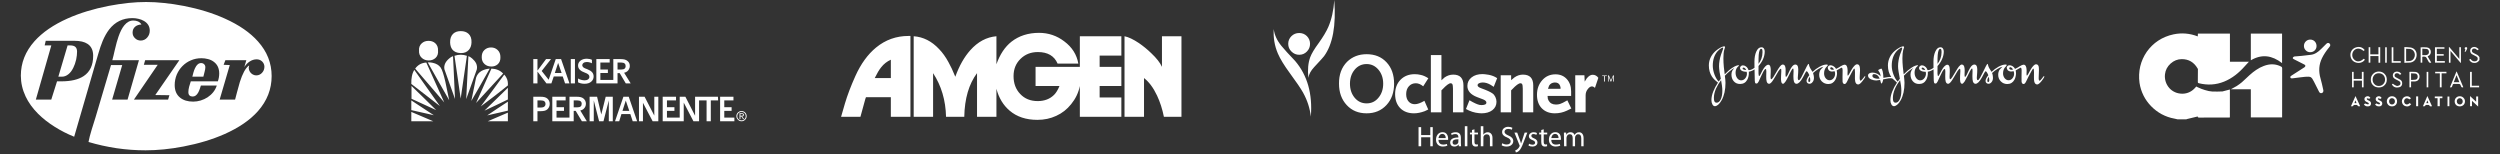
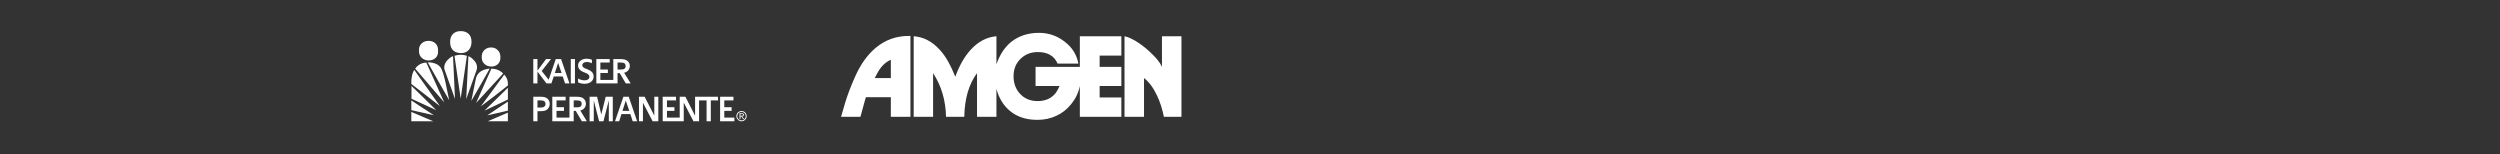
<svg xmlns="http://www.w3.org/2000/svg" xmlns:xlink="http://www.w3.org/1999/xlink" version="1.1" preserveAspectRatio="none" x="0px" y="0px" width="3000px" height="185px" viewBox="0 0 3000 185">
  <rect x="0" y="0" width="3000" height="185" fill="#333333" stroke="none" />
  <defs>
    <g id="Layer0_0_MEMBER_0_MEMBER_0_MEMBER_0_MEMBER_0_FILL">
      <path fill="#FFFFFF" stroke="none" d=" M 71.5 431.65 L 69.6 431.65 Q 50.6 431.65 36.05 443.6 23.25 454.1 14.7 473.05 7.75 488.5 3.95 501.35 L 0 515 19.95 515 25 496.6 25.65 494.8 51.3 494.8 51.3 515 71.5 515 71.5 431.65 M 51.3 456.15 L 51.3 475.05 34.7 475.05 Q 38.25 467.75 41.3 464 45.3 458.85 51.3 456.15 M 266.55 463.5 L 266.55 451.9 288.95 451.9 288.95 431.95 246.15 431.95 246.15 463.5 200.5 463.5 200.5 483.25 225.15 483.25 Q 222.65 489.3 219.65 492.3 213.15 498.8 202.7 498.8 191.5 498.8 184.65 491.45 177.8 484.3 177.8 473.05 177.8 462.3 184.95 455.3 192.1 448.25 202.85 448.25 218.1 448.25 223.2 460.15 L 244.6 460.15 Q 242.15 446.2 230.05 437.2 218.55 428.45 204.1 428.45 187.3 428.45 175.6 437.6 165.55 445.55 160.15 460.85 L 160.15 431.95 Q 144.9 433.25 133.2 446.35 123.85 456.8 117.75 473.7 114.05 464.55 110.7 458.65 106.35 450.65 101.05 445.2 89.65 433 74.85 431.95 L 74.85 515 94.85 515 94.85 470 Q 107.6 489.35 108.2 515 L 127 515 Q 127.55 486.85 140.15 470 L 140.15 515 160.15 515 160.15 486.1 Q 163.85 500.25 173.8 508.7 184.9 518.15 202.4 518.15 212.9 518.15 221.75 514.05 230.85 509.95 237.2 501.95 244.05 493.55 246.15 483.25 L 246.15 515 288.95 515 288.95 495.05 266.55 495.05 266.55 483.25 288.95 483.25 288.95 463.5 266.55 463.5 M 307.05 439 Q 298.45 433.25 292.2 431.95 L 292.2 515 312.3 515 312.3 475.05 Q 320.05 481.05 325.75 493.15 330.4 503.05 332.8 515 L 350.9 515 350.9 431.95 330.8 431.95 330.8 463.5 Q 327.9 457.1 319.85 449.5 313.95 443.75 307.05 439 Z" />
    </g>
    <g id="Layer0_0_MEMBER_1_MEMBER_0_MEMBER_0_MEMBER_0_FILL">
-       <path fill="#FFFFFF" stroke="none" d=" M 642.3 439.6 L 636.8 445.05 Q 634.1 447.75 631.95 449 629.2 450.75 626.1 451.1 623.15 451.55 616.55 452.2 L 609.4 452.8 Q 608.95 452.8 608.4 453.2 607.9 453.5 607.65 454 607.35 454.55 607.8 455.05 608 455.3 608.8 455.7 L 619.35 461.05 Q 620.4 461.55 620.55 462.35 620.55 463.2 619.65 463.9 L 606.25 472.5 Q 605.5 472.95 605.25 473.3 604.8 473.85 605.1 474.5 605.3 475.2 606 475.35 606.4 475.45 607.25 475.35 L 615.05 474.35 Q 618.05 473.9 620.35 473.75 622.3 473.55 623.8 473.65 625.3 473.75 626.05 474.15 626.7 474.5 627.65 475.7 628.25 476.55 629.35 478.7 L 634.65 489.2 Q 635.15 490.15 635.85 490.45 636.55 490.8 637.4 490.55 638.3 490.25 638.75 489.6 639.1 488.95 639.1 487.85 L 637.65 481.3 Q 636.9 478 636.15 475.45 632.9 464.3 637.65 454.55 640.35 449.05 644.9 443.55 L 645.55 442.7 Q 646.2 442 646.2 441 646.1 440.05 645.5 439.5 644.85 438.85 643.95 438.85 643.15 438.85 642.3 439.6 M 695.6 493.85 Q 694.5 494.1 693.8 494.75 693.15 495.35 693.05 496.35 692.9 497.3 693.4 498.2 694.1 499.15 695.05 499.55 L 696.9 500.45 Q 697.15 500.65 697.35 500.95 L 697.5 501.55 Q 697.45 501.8 697.05 502 696.7 502.3 696.4 502.2 695.85 502.1 695.2 501.85 L 694.05 501.4 694.05 501.1 692.4 502.1 Q 693.05 503.35 694.3 503.9 695.3 504.35 696.85 504.25 698 504.2 698.7 503.6 699.4 503.1 699.7 502.1 699.95 500.95 699.6 500.15 699.3 499.3 698.3 498.7 L 696.15 497.6 Q 695.6 497.3 695.3 496.6 L 695.45 496.15 Q 695.6 495.9 695.75 495.9 696.25 495.9 697.15 496.25 697.3 496.35 697.45 496.75 L 699.15 495.6 Q 697.85 493.4 695.6 493.85 M 716 468.5 Q 714.4 468.2 712.95 468.8 711.75 469.35 711.2 470.35 710.6 471.35 710.7 472.75 710.85 473.95 711.55 474.9 712.25 475.65 713.4 476.25 L 715.4 477.25 Q 716.1 477.55 717.3 478.3 718.65 479.2 718.55 480.7 718.4 482.25 717.05 482.75 716.2 483.1 715.7 483.15 715.05 483.3 714.45 483.05 713.6 482.75 712.65 482.2 L 710.9 481.05 711.05 480.75 709.7 481.5 Q 710.75 483.7 712.85 484.45 714.75 485.15 717.05 484.6 718.4 484.3 719.15 483.55 720 482.75 720.25 481.45 720.8 478.45 718.5 476.85 L 713.35 474.05 Q 712.7 473.45 712.55 472.9 712.4 472.25 712.65 471.5 713.1 470.2 714.7 470.1 716.65 469.9 717.95 471.75 L 719.45 470.85 718.65 469.85 Q 717.6 468.75 716 468.5 M 776.55 468.35 L 776.25 468.4 769.55 484.6 Q 770.6 484.8 771.1 484.6 771.7 484.25 771.9 483.45 L 772.35 482.25 Q 772.45 481.55 772.85 481.3 773.35 481.05 773.95 481.05 774.55 481.15 775.8 481.15 L 777.65 481.1 Q 779.45 481.1 779.9 481.4 780.4 481.7 780.9 483.35 781.25 484.3 781.8 484.6 782.45 484.9 783.35 484.5 L 776.55 468.35 M 773.5 479.35 L 776.4 472.05 779.3 479.35 773.5 479.35 M 735.25 451.45 Q 735.35 448.4 733.7 446.25 732.05 444.1 729.05 443.55 728 443.35 725.9 443.25 L 722.6 443.1 722.6 459.35 728.55 459.1 Q 731.5 458.7 733.35 456.65 735.1 454.6 735.25 451.45 M 732.55 454.45 Q 731.4 456.65 729.05 457.3 727.65 457.7 724.4 457.6 L 724.4 444.85 Q 727.55 444.85 728.6 445.05 730.9 445.6 732.15 447.3 733.35 449 733.4 450.8 733.55 452.55 732.55 454.45 M 786.75 443.25 Q 786.35 443.15 785.95 443.2 L 785.2 443.5 Q 784.65 443.9 784.75 444.45 784.85 444.95 785.3 445.4 L 785.5 445.65 784.8 447.85 785.1 448.15 785.65 447.8 786 447.4 787.15 445.15 Q 787.45 444.5 787.4 444.1 787.3 443.55 786.75 443.25 M 509.6 432 L 509.55 432.1 Q 497.25 427.35 484.6 430 475.85 431.85 468.75 436.55 461.95 441.05 457 448 452.25 454.95 450.3 462.95 448.35 471.35 449.55 480.05 450.6 486.95 453.7 493.15 456.65 499.05 461.55 504.1 466.3 509 472.35 512.3 478.75 515.7 485.45 516.85 L 488.7 517.6 498 517.6 Q 498 517.4 498.15 517.4 L 509.55 514.65 Q 509.55 515.3 509.9 515.55 510.15 515.8 510.85 515.8 L 541.65 515.75 542.7 515.65 542.7 486.85 535.1 488.85 529.85 489 Q 526.7 489.1 524.6 488.95 521.15 488.75 516.9 487.4 513.6 486.45 509.55 484.55 L 508.05 483.75 507.1 484.85 Q 501.75 491 493.95 491.2 489.75 491.2 486.3 489.7 482.75 488.15 480.25 485.35 477.65 482.35 476.55 478.85 475.35 475.15 475.8 471.1 476.55 464.65 481.6 460.1 486.7 455.55 493.15 455.55 503.8 455.55 509.35 465.05 L 509.75 465.75 509.65 479.15 Q 509.65 479.7 509.95 480.05 510.15 480.25 510.75 480.4 524.35 483.75 536.8 478.7 542.85 476.25 548.45 471.95 553.35 468.2 558.2 462.7 L 562.3 458.25 542.75 458.25 542.75 429.2 509.75 429.2 509.6 432 M 580.9 452.7 Q 588.75 453.6 596.5 459.65 L 596.5 429.2 564.3 429.2 564.3 456.75 Q 572.7 451.8 580.9 452.7 M 596.6 464.95 Q 596.6 464.2 596.4 463.95 596.05 463.5 595.6 463.25 587.25 458.9 577.6 462.6 573.85 463.95 569.75 466.7 566.65 468.75 562.8 472.2 L 558.95 475.8 Q 556.65 478 555.1 479.35 552.6 481.45 549.7 483.3 547.25 484.8 543.75 486.6 L 564.3 486.6 564.3 515.65 596.55 515.65 596.6 464.95 M 625.55 435.4 Q 622.85 435.4 620.95 437.3 619.05 439.2 619.05 441.95 619.05 444.65 620.95 446.5 622.8 448.4 625.45 448.4 628.3 448.4 630.15 446.6 632.05 444.7 632.05 442.05 632.05 439.3 630.2 437.3 628.3 435.4 625.55 435.4 M 749.45 504.25 L 751.1 504.1 746.3 493.55 741.7 504.15 743.25 504.15 Q 744.1 504.1 744.3 503.15 744.3 503 744.5 502.95 744.65 502.8 744.9 502.8 L 747.7 502.8 748.05 502.9 Q 748.3 503.05 748.3 503.15 748.6 504.2 749.45 504.25 M 747.35 500.9 L 745.2 500.9 746.3 498 747.35 500.9 M 779.7 504.25 Q 781.95 504.25 783.55 502.8 785.05 501.3 785.05 499.05 785.05 496.9 783.5 495.35 781.95 493.8 779.7 493.8 777.45 493.8 775.95 495.3 774.45 496.8 774.45 499.05 774.45 501.3 775.9 502.8 777.45 504.25 779.7 504.25 M 781.85 501.4 Q 781.05 502.3 779.65 502.3 778.3 502.2 777.45 501.3 776.65 500.45 776.65 498.95 776.65 497.65 777.6 496.7 778.5 495.8 779.8 495.8 781.1 495.9 781.9 496.8 782.75 497.65 782.75 499.15 782.75 500.5 781.85 501.4 M 669.15 504.15 Q 669.9 504.05 670.15 503.15 670.15 503.05 670.45 502.9 L 670.9 502.8 673.45 502.8 673.85 502.85 Q 674.1 502.9 674.1 503 674.4 504.1 675.25 504.15 675.8 504.3 677.05 504.15 L 672.2 493.6 667.5 504.15 669.15 504.15 M 672.15 498.05 L 673.25 500.9 671.1 500.9 672.15 498.05 M 713.6 502.8 Q 715.05 501.4 715.05 499.05 715.05 496.75 713.6 495.3 712.1 493.8 709.85 493.8 707.55 493.8 706.05 495.3 704.5 496.95 704.5 499.05 704.5 501.25 706.05 502.8 707.5 504.25 709.85 504.25 712.15 504.25 713.6 502.8 M 711.95 501.4 Q 711.2 502.3 709.75 502.3 708.4 502.25 707.6 501.35 706.85 500.45 706.85 498.95 706.85 497.65 707.7 496.65 708.55 495.8 709.9 495.8 711.25 495.9 712.05 496.75 712.85 497.7 712.85 499.15 712.85 500.6 711.95 501.4 M 726.7 494 Q 725.3 493.55 723.4 494.15 721.75 494.75 720.9 496.15 719.95 497.55 720 499.2 720.1 500.95 721.15 502.35 722.2 503.7 723.95 504.1 725.55 504.6 727.15 504 728.6 503.4 729.6 501.95 L 727.95 500.85 Q 726.85 502 725.55 502.25 724.3 502.4 723.35 501.6 722.4 500.8 722.3 499.35 722.15 498 723 496.9 723.9 495.85 725.05 495.85 726.2 495.85 727.95 497.05 L 729.4 495.95 Q 728.3 494.45 726.7 494 M 704.5 476.65 Q 704.5 473.1 702.15 470.75 699.85 468.35 696.3 468.35 692.75 468.35 690.4 470.7 688 473.05 688 476.6 688 480.25 690.3 482.45 692.6 484.75 696.25 484.75 699.95 484.75 702.15 482.45 704.5 480.2 704.5 476.65 M 702.65 476.6 Q 702.75 479.3 700.85 481.25 699 483.2 696.3 483.2 693.6 483.3 691.75 481.35 689.85 479.4 689.85 476.65 689.85 473.95 691.6 471.95 693.45 470.1 696.15 470.1 699 470.1 700.8 471.9 702.65 473.75 702.65 476.6 M 684 493.85 Q 682.85 494.15 682.3 494.7 681.6 495.25 681.45 496.2 681.3 497.2 681.75 498.1 682.3 499 683.35 499.5 683.75 499.75 684.4 500 685.25 500.4 685.4 500.55 685.65 500.75 685.8 501 L 685.95 501.55 Q 685.85 501.8 685.55 502 685.2 502.3 685 502.2 684.4 502.1 683.75 501.85 L 682.45 501.45 682.5 501.1 680.85 502.1 Q 681.55 503.35 682.65 503.85 683.7 504.35 685 504.25 687.6 504.2 688.1 502.15 688.7 499.75 686.4 498.5 L 685.3 498 Q 684.65 497.7 684.25 497.4 684.1 497.35 683.95 496.85 683.95 496.55 683.8 496.15 L 684.5 496 685.2 495.95 Q 685.35 495.95 685.6 496.2 L 686.05 496.6 687.6 495.6 Q 686.3 493.4 684 493.85 M 670.3 468.7 L 668.65 468.7 668.65 484.6 670.35 484.6 670.35 477.75 678.85 477.75 678.85 484.65 680.55 484.65 680.55 468.7 678.75 468.7 678.75 475.95 670.3 475.95 670.3 468.7 M 677.75 443.3 Q 675.2 442.6 672.7 443.45 670.15 444.2 668.55 446.25 667 448.4 666.95 450.95 666.95 453.8 668.4 456 669.85 458.1 672.4 458.95 675.05 459.9 677.65 459.15 680.25 458.4 681.95 456.1 L 680.6 455.15 Q 678.1 457.65 675.5 457.8 672.95 458.1 670.85 456 668.95 454.15 668.85 451.4 668.85 448.55 670.65 446.6 672.5 444.65 675.2 444.7 677.95 444.85 680.4 447.1 L 681.7 446.2 Q 680.15 444.1 677.75 443.3 M 697.7 443.25 L 695.85 443.25 695.85 450.6 687.45 450.6 687.45 443.25 685.75 443.25 685.75 459.2 687.5 459.2 687.5 452.4 695.9 452.4 695.9 459.25 697.7 459.25 697.7 443.25 M 704.45 443.3 L 702.8 443.3 702.8 459.25 704.45 459.25 704.45 443.3 M 711.25 443.3 L 709.5 443.3 709.5 459.25 718.85 459.25 718.85 457.6 711.25 457.6 711.25 443.3 M 798.65 494.05 L 796.6 494.05 796.6 499.5 790.3 493.6 790.3 504.1 792.3 504.1 792.3 498.55 798.65 504.45 798.65 494.05 M 792.1 468.7 L 790.3 468.7 790.3 484.65 799.65 484.65 799.65 482.95 792.1 482.95 792.1 468.7 M 769 494.1 L 767.05 494.1 767.05 504.1 769 504.1 769 494.1 M 761.8 494.05 L 753.95 494.05 753.95 495.85 756.8 495.85 756.8 504.05 759.1 504.05 759.1 495.85 761.8 495.85 761.8 494.05 M 736.8 494 L 734.7 494 734.7 504.1 736.8 504.1 736.8 494 M 747.25 468.7 L 745.55 468.7 745.55 484.65 747.25 484.65 747.25 468.7 M 733.8 468.7 Q 732.55 468.55 730.8 468.6 L 727.8 468.65 727.8 484.65 729.5 484.65 729.5 478.6 733.05 478.6 Q 735.45 478.45 736.7 477.25 738.15 475.9 738.2 473.9 738.35 471.75 737.15 470.35 735.95 468.9 733.8 468.7 M 736.35 473.65 Q 736.35 474.85 735.7 475.75 735.05 476.6 733.9 476.75 L 729.6 477.05 729.5 476.4 729.5 470.15 733.95 470.4 Q 735.1 470.6 735.75 471.5 736.35 472.4 736.35 473.65 M 754.35 468.6 L 754.35 470.2 759.15 470.2 759.15 484.65 761 484.65 761 470.2 766 470.2 765.9 468.6 754.35 468.6 M 756.05 444.85 L 763.9 444.85 763.9 443.3 754.15 443.3 754.15 458.7 754.25 459.2 764.3 459.2 764.3 457.55 756.05 457.55 756.05 451.95 763.15 451.95 763.1 450.4 756.05 450.4 756.05 444.85 M 742.6 443.3 L 739.35 443.4 739.35 459.2 741.05 459.2 741.05 453.15 Q 742.95 452.65 744.15 453.15 745.4 453.65 746.1 455.5 746.35 456.15 746.75 456.7 747.35 457.65 747.45 457.95 747.8 458.9 748.6 459.2 749.2 459.45 750.35 459.15 L 746.6 452.8 747 452.5 Q 748.65 451.7 749.35 450.4 750.05 449.2 749.8 447.3 749.6 445.75 748.6 444.7 747.6 443.7 745.8 443.45 744.45 443.3 742.6 443.3 M 741.1 444.75 L 745.6 445.05 Q 746.7 445.2 747.3 446.05 747.9 446.9 747.9 448.1 748 450.6 745.7 451.2 L 744.7 451.4 741.1 451.4 741.1 444.75 M 794.45 444.65 Q 795.6 444.65 796.35 445.1 797.15 445.65 797.7 446.4 L 799.35 445.3 798 444.25 Q 797.2 443.6 796.75 443.45 794.6 442.5 792.45 443.5 790.15 444.7 790.45 447.5 790.6 448.6 791.3 449.55 791.9 450.3 793.05 450.85 L 795.05 451.9 Q 796.25 452.45 797 452.95 797.85 453.4 798 454.1 798.3 454.75 798.15 455.7 797.85 457.2 796.15 457.65 792.9 458.55 790.8 455.3 L 789.35 456.15 Q 791.25 459.45 794.65 459.5 797.95 459.65 800 456.55 L 800 453.5 Q 799.15 452.15 797.8 451.2 796.65 450.45 794.95 449.75 793.65 449.15 793.15 448.75 792.55 448.4 792.3 447.6 792.05 446.9 792.35 446.15 792.75 444.8 794.45 444.65 M 780.9 443.25 L 779.25 443.25 779.25 455.3 768.8 443 768.5 443.1 768.5 459.25 770.15 459.25 770.15 447.1 780.65 459.5 780.9 459.3 780.9 443.25 Z" />
-     </g>
+       </g>
    <g id="Layer0_0_MEMBER_2_MEMBER_0_MEMBER_0_MEMBER_0_FILL">
-       <path fill="#FFFFFF" stroke="none" d=" M 458.65 240.8 Q 455.65 243.45 453.8 246.9 451.65 251 451.65 255.7 451.65 262.45 454.95 267.4 456.3 269.35 458.05 270.95 459.15 272.05 461.05 273.45 457.95 278.1 456.2 282.55 454.3 287.4 454.3 291.45 454.3 294.05 455.25 295.75 456.2 297.75 457.9 297.75 459.35 297.75 461.2 296.3 463.25 294.5 464.75 291.75 468.8 284.55 468.8 273.65 468.8 271.9 468.6 270.25 468.45 268.3 468.15 266.35 470.55 263.8 473.05 261.75 475.9 259.5 477.8 258.35 476.5 259.95 475.85 261.15 474.95 262.95 474.95 264.95 474.95 269.3 477.25 271.95 479.7 274.85 483.85 274.85 488.85 274.85 491.25 270.5 492.9 267.45 492.9 263.4 L 492.85 262.2 Q 495.75 261.75 498.75 259.8 L 498.95 268.7 Q 498.9 272.25 499.3 273.45 499.5 274 499.9 274.25 500.3 274.4 500.9 274.4 501.95 274.4 503.05 272.25 L 505.1 267.65 Q 506.7 264.2 507.9 261.95 509.35 259.4 510.15 259.4 510.9 259.4 510.9 261.8 L 510.8 267 Q 510.75 270.45 511.25 272.25 511.95 274.65 513.8 274.65 515.1 274.65 516.95 272.25 518.45 270.2 520.35 266.9 L 523.45 261.6 Q 525.05 259.2 525.8 259.2 526.5 259.2 526.35 261.6 526.35 263.65 526.1 266.9 525.9 270.45 526.25 272.25 526.7 274.65 528.15 274.65 529.1 274.65 530.8 272.2 532.1 270.15 533.75 266.75 L 536.45 261.35 Q 537.8 258.9 538.4 258.9 539 258.9 539 261.35 L 538.8 266.75 Q 538.8 270.5 539.35 272.2 540.1 274.65 542 274.65 544.95 274.65 548.55 268.2 L 550.9 263.75 Q 551.95 261.7 552.4 261.7 552.95 261.7 553.7 262.85 554.55 264.1 555.2 265.8 L 555.2 265.85 Q 553.7 267.7 553.15 269 552.35 270.55 552.35 271.65 552.35 273.05 553.35 273.9 554.2 274.65 555.45 274.65 557.25 274.65 558.55 272.9 560 271.2 560 268.55 L 559.85 266.6 Q 559.6 265 559.1 263.55 L 559.1 263.5 Q 561.55 261.3 564.7 259.3 567.8 257.4 569.7 257.1 L 566.95 260 Q 565.4 262.2 565.4 265.4 565.4 269.45 568.1 272.2 570.9 274.9 574.8 274.9 579.6 274.9 582.05 270.55 582.95 268.95 583.4 266.9 583.8 265.3 583.8 263.9 583.8 262.35 583.4 260.9 585.15 259.95 586.6 259 588.2 258 588.5 258 589.5 258 589.55 260.95 589.55 264.2 589.45 267.5 L 589.5 272.55 Q 589.9 274.9 591.6 274.9 592.85 274.9 594.1 272.45 595.65 269.1 596.6 267.35 L 599.55 261.85 Q 601.05 259 601.6 259 602.3 259 602.3 262.9 602.4 265.15 602.25 267.8 L 602.25 269.75 Q 602.35 271.3 602.55 272.25 603.25 275.35 605.65 275.35 607.35 275.35 610.2 271.65 611.25 270.4 612.15 268.95 612.9 267.7 612.9 267.3 L 612.85 266.8 Q 612.75 266.7 612.5 266.7 612.4 266.7 611.85 267.45 L 610.6 269.1 Q 608.75 271.45 608.05 271.45 607.1 271.45 607.15 267.9 607.5 262.15 607.5 260.9 607.5 258.25 607.15 256.95 606.55 254.55 604.45 254.55 602 254.55 598.6 260.4 L 596.35 264.45 Q 595.3 266.25 594.95 266.25 594.55 266.25 594.6 264.5 L 594.7 260.65 Q 594.55 254.95 591.5 254.95 590.35 254.95 587.6 256.55 L 585.3 258 Q 583.65 258.95 582.8 259.3 581.85 257.5 580.2 256.55 578.75 255.55 577 255.55 575.9 255.55 575.05 256.3 574.25 257.05 574.25 258 574.25 259.5 575.3 260.7 576.6 262.05 578.8 262.05 579.85 262.05 581.35 261.7 581.8 263.05 581.8 264.3 581.8 266.8 580.35 268.75 578.65 271 576.05 271 573.8 271 572.1 268.95 570.45 266.85 570.45 264 570.45 260.3 572.35 257.85 L 573.65 256.45 Q 574.25 255.85 574.25 255.45 574.25 255.1 573.9 254.9 573.5 254.8 572.95 254.8 569.95 254.8 565.8 257.05 561.8 259.25 558.55 262.35 L 558 261.55 Q 555.6 258.1 555 255.6 L 554.8 254.5 Q 554.65 254.2 554.35 254.2 553.9 254.2 552.55 256.8 L 546.8 268.35 Q 545.25 270.95 544.4 270.95 543.35 270.95 543.35 268.4 L 543.75 262.85 Q 544 259 543.55 257.3 542.95 254.8 540.8 254.8 539.15 254.8 537.55 256.75 536.2 258.4 534.9 261.1 L 532.85 265.5 Q 531.75 267.5 531.25 267.5 530.7 267.5 530.7 265.5 L 530.8 261.1 Q 530.9 258.2 530.3 256.75 529.65 254.8 527.8 254.8 526.5 254.8 524.7 257.15 523.55 258.55 521.35 262.35 518.5 267.2 518.25 267.55 516.7 269.95 515.9 269.95 515.25 269.95 515.25 267.65 L 515.45 262.5 Q 515.6 259.05 515.15 257.35 514.6 255 512.95 255 510.25 255 506.95 260.85 L 504.9 264.9 Q 503.95 266.7 503.6 266.7 502.95 266.7 502.85 264.05 L 502.85 256.3 Q 505.8 253.05 507.5 249.3 509.25 245.25 509.25 241.4 509.25 239.5 508.4 238.25 507.45 237 505.8 237 502.5 237 500.5 241.55 498.65 245.75 498.65 251.95 L 498.7 258.15 Q 496.9 259.45 495.75 259.9 494.35 260.5 493.5 260.5 L 492.5 260.5 Q 491.75 258.1 489.9 256.8 488.45 255.65 486.65 255.65 485.5 255.65 484.65 256.55 483.8 257.25 483.8 258.35 483.8 259.95 485.25 261 487.05 262.25 490.7 262.3 L 490.7 262.35 Q 490.9 263.75 490.9 264.25 490.9 266.75 489.35 268.8 487.55 271.1 484.9 271.1 482.5 271.1 480.8 268.75 479.2 266.4 479.2 263.25 479.2 259.95 480.95 257.75 481.5 257.1 482.15 256.55 L 482.7 255.95 482.65 255.65 482.55 255.5 Q 479.95 255.5 475.95 258.15 472.05 260.65 468 264.9 467.25 259.55 467.1 257.35 466.65 252.8 466.65 248.45 466.65 242.9 467.5 239.65 L 468.1 237.85 Q 468.35 237.25 468.35 236.8 468.35 236.4 468.15 236.25 467.95 236.05 467.25 236.05 466.35 236.05 463.9 237.2 461.15 238.65 458.65 240.8 M 465.65 240.6 L 464.25 244.4 Q 462.15 250.8 462.15 256.6 462.15 258.55 462.7 262.5 L 464 269.45 461.8 272.35 Q 459.25 269.85 457.45 265.1 455.7 260.3 455.7 256 455.7 246.8 460.55 241.2 462.25 239.35 464.05 238.2 465.5 237.3 465.8 237.3 466.25 237.3 466.35 237.55 L 466.35 238.45 Q 466.35 238.8 465.65 240.6 M 465.15 276.5 Q 465.55 279.15 465.55 281.85 465.55 287.2 463.9 290.7 462.25 294.15 459.65 294.15 457.85 294.15 457.25 292.4 456.85 291.3 456.85 289.1 456.85 284.75 458.95 279.8 461 275.2 464.25 270.9 464.85 273.95 465.15 276.5 M 577.8 257.55 Q 578.65 257.55 579.4 258.3 580.05 258.8 580.65 259.95 L 580.65 260 Q 579.9 260.2 579.1 260.2 578 260.2 577.4 259.75 576.75 259.3 576.75 258.55 576.75 258.3 577.05 257.9 577.5 257.55 577.8 257.55 M 503.05 244.8 Q 503.65 238.6 505.6 238.6 506.45 238.6 506.75 239.55 506.95 240.15 506.95 242.2 506.95 245.65 505.8 248.85 504.85 251.5 502.85 254.1 502.8 248.45 503.05 244.8 M 487.3 257.95 Q 488.2 257.95 488.95 258.7 489.7 259.45 490.1 260.45 488.5 260.4 487.5 260 486.4 259.55 486.4 258.75 486.4 258.45 486.7 258.2 486.95 257.95 487.3 257.95 M 555.7 267.35 L 555.7 267.4 Q 556.2 269.25 556.2 271.05 556.2 271.8 555.85 272.35 555.55 272.85 555.05 272.85 554.6 272.85 554.35 272.4 554.15 272 554.15 271.1 554.15 269.55 555.7 267.35 M 761.6 255.55 Q 760.35 255.55 759.6 256.3 758.75 257.05 758.75 258 758.75 259.45 759.85 260.7 761.25 262 763.4 262 764.65 262 765.85 261.7 L 765.9 261.7 Q 766.35 263.2 766.35 264.3 766.35 266.75 764.85 268.75 763.2 271 760.6 271 758.35 271 756.65 268.95 754.95 266.8 754.95 264 754.95 260.3 756.85 257.85 L 758.2 256.4 Q 758.75 255.75 758.75 255.45 758.75 255.05 758.5 254.9 758.1 254.8 757.6 254.8 754.5 254.8 750.35 257 746.25 259.3 743.1 262.35 L 743.05 262.3 742.55 261.5 Q 740.15 258.15 739.55 255.6 L 739.3 254.45 Q 739.2 254.2 738.85 254.2 738.45 254.2 737.1 256.8 L 734.3 262.55 Q 732.45 266.45 731.3 268.35 729.75 270.95 728.95 270.95 727.9 270.95 727.9 268.4 L 728.3 262.85 Q 728.55 259 728.1 257.3 727.4 254.8 725.4 254.8 723.7 254.8 722.05 256.75 720.85 258.3 719.45 261.1 L 717.4 265.5 Q 716.4 267.5 715.8 267.5 715.25 267.5 715.25 265.5 L 715.4 261.1 Q 715.4 258.3 714.85 256.75 714.1 254.8 712.3 254.8 711.1 254.8 709.2 257.15 708 258.75 705.9 262.35 703.3 266.85 702.75 267.55 701.25 269.95 700.45 269.95 699.8 269.95 699.8 267.65 L 700 262.5 Q 700.15 259.3 699.75 257.35 699.15 255 697.55 255 694.8 255 691.55 260.85 L 689.45 264.85 Q 688.5 266.7 688.1 266.7 687.5 266.7 687.35 264.05 L 687.4 256.35 687.45 256.3 Q 690.25 253.3 692.05 249.3 693.85 245.2 693.85 241.35 693.85 239.55 692.95 238.25 692 237 690.35 237 687.05 237 685.05 241.55 683.2 245.7 683.2 251.95 L 683.25 258.15 Q 682 259.15 680.3 259.9 678.95 260.5 678.1 260.5 L 677.05 260.5 Q 676.35 258.15 674.5 256.8 672.95 255.6 671.25 255.6 670.1 255.6 669.15 256.55 668.35 257.3 668.35 258.35 668.35 259.95 669.85 261 671.6 262.25 675.25 262.3 675.45 264 675.45 264.25 675.45 266.6 673.9 268.75 672.15 271.1 669.55 271.1 667.1 271.1 665.4 268.75 663.75 266.45 663.75 263.25 663.75 259.95 665.45 257.75 666.1 257 666.7 256.55 L 667.25 255.95 667.2 255.65 667.05 255.5 Q 664.5 255.5 660.5 258.15 656.8 260.55 652.5 264.9 651.85 259.85 651.65 257.35 651.2 252.55 651.2 248.45 651.2 243.05 652.05 239.65 L 652.7 237.85 652.95 236.8 Q 652.95 236.4 652.75 236.25 652.5 236.05 651.8 236.05 650.9 236.05 648.45 237.2 645.6 238.75 643.25 240.8 640.15 243.5 638.4 246.9 636.25 251.05 636.25 255.7 636.25 262.7 639.7 267.65 638.3 267.45 635.95 267.8 635.05 267.9 631.55 268.55 L 631.55 268.05 Q 631.55 265.25 630.9 262.1 630.2 259 629.35 259 629.05 259 627.7 259.65 626.2 260.35 626.2 260.7 626.2 260.9 626.6 261.45 L 627.5 262.75 Q 628.8 264.9 628.6 267.1 627.9 265.65 625.25 264.3 622.65 263.1 620.6 263.1 618.5 263.1 617.25 263.8 615.75 264.65 615.75 266.15 615.75 268.75 619.05 270.15 621.7 271.25 624.25 271.25 625.2 271.25 628.2 270.7 L 628.25 270.75 628.95 273.3 Q 629.25 274.4 629.55 274.4 630.1 274.4 630.6 273.05 631.1 271.85 631.35 270.1 L 636.95 269.05 Q 639.95 268.7 641.05 269.35 642.25 270.2 643.5 271.5 644.85 272.95 645.6 273.45 642.45 278.15 640.75 282.55 638.8 287.45 638.8 291.45 638.8 294 639.75 295.75 640.8 297.75 642.5 297.75 643.9 297.75 645.75 296.3 647.75 294.65 649.35 291.75 653.35 284.6 653.35 273.65 653.35 271.85 653.15 270.25 L 652.75 266.35 652.75 266.3 Q 655.1 263.8 657.6 261.75 659.7 260 662.35 258.35 661.15 259.75 660.45 261.15 659.55 262.95 659.55 264.95 659.55 269.3 661.85 271.95 664.25 274.85 668.4 274.85 673.4 274.85 675.8 270.5 677.45 267.45 677.45 263.4 677.45 262.6 677.35 262.2 L 677.4 262.2 Q 680.3 261.75 683.3 259.8 L 683.45 268.7 Q 683.45 272.4 683.85 273.45 684.05 274 684.45 274.25 684.85 274.4 685.45 274.4 686.5 274.4 687.55 272.25 688.15 271.1 689.65 267.65 691.55 263.45 692.45 261.95 693.9 259.4 694.7 259.4 695.45 259.4 695.45 261.8 L 695.35 267 Q 695.3 270.45 695.8 272.25 696.5 274.65 698.35 274.65 699.65 274.65 701.5 272.25 702.75 270.6 704.9 266.9 707 263.05 708 261.6 709.6 259.2 710.35 259.2 711.05 259.2 710.95 261.6 L 710.65 266.9 Q 710.5 270.75 710.8 272.25 711.25 274.65 712.75 274.65 713.7 274.65 715.4 272.2 716.85 269.8 718.3 266.75 L 721 261.35 Q 722.35 258.9 722.95 258.9 723.5 258.9 723.5 261.35 L 723.35 266.75 Q 723.35 270.4 723.85 272.2 724.7 274.65 726.55 274.65 729.5 274.65 733.1 268.2 L 735.45 263.75 Q 736.6 261.7 737 261.7 737.5 261.7 738.3 262.9 739.1 264.1 739.75 265.85 738.5 267.35 737.65 268.95 736.9 270.6 736.9 271.65 736.9 273.1 737.85 273.9 738.75 274.65 739.95 274.65 741.7 274.65 743.1 272.95 744.55 271.2 744.55 268.55 744.55 267.45 744.4 266.6 744.2 264.9 743.65 263.55 L 743.65 263.5 Q 746.3 261.05 749.25 259.3 752.5 257.4 754.3 257.1 L 751.5 260 Q 749.95 262.15 749.95 265.4 749.95 269.45 752.65 272.15 755.35 274.9 759.3 274.9 764.2 274.9 766.65 270.55 767.6 268.85 767.95 266.9 768.3 265.5 768.3 263.9 768.3 262.3 767.95 260.9 768.7 260.55 771.2 259 772.75 258 773.05 258 774.05 258 774.1 260.95 774.15 262.3 774 267.5 L 774.05 272.55 Q 774.45 274.9 776.15 274.9 777.4 274.9 778.65 272.45 L 779.85 270 Q 780.5 268.5 781.15 267.3 L 784.1 261.85 Q 785.6 259 786.15 259 786.85 259 786.85 262.9 L 786.8 267.8 Q 786.8 271 787.1 272.25 787.8 275.35 790.2 275.35 791.85 275.35 794.8 271.65 795.75 270.55 796.7 268.95 797.5 267.7 797.5 267.3 L 797.4 266.8 Q 797.3 266.7 797.05 266.7 796.95 266.7 796.35 267.45 L 795.1 269.1 Q 793.35 271.45 792.6 271.45 791.55 271.45 791.7 267.9 791.95 262.8 791.95 260.9 791.95 257.9 791.7 256.95 791.1 254.55 788.95 254.55 786.55 254.55 783.15 260.4 L 780.95 264.4 Q 779.9 266.25 779.5 266.25 779.15 266.25 779.15 264.5 L 779.25 260.6 Q 779.1 254.95 776.05 254.95 774.85 254.95 772.2 256.55 L 769.85 258 Q 768.15 259 767.3 259.3 766.35 257.4 764.8 256.5 763.2 255.55 761.6 255.55 M 762.35 257.55 Q 763.2 257.55 763.95 258.3 764.65 258.85 765.2 259.95 L 765.2 260 Q 764.45 260.2 763.65 260.2 762.65 260.2 761.95 259.75 761.3 259.3 761.3 258.55 761.3 258.25 761.65 257.9 762 257.55 762.35 257.55 M 740.2 267.35 Q 740.75 269.4 740.75 271.05 740.75 271.85 740.4 272.35 740.1 272.85 739.6 272.85 739.15 272.85 738.9 272.4 738.75 272.05 738.75 271.1 738.75 269.45 740.2 267.35 M 690.15 238.6 Q 691 238.6 691.3 239.55 691.55 240.4 691.55 242.2 691.55 245.55 690.35 248.85 689.2 251.85 687.4 254.1 687.3 247.6 687.6 244.8 688.2 238.6 690.15 238.6 M 648.6 238.2 Q 649.95 237.3 650.35 237.3 650.8 237.3 650.9 237.55 L 650.9 238.45 Q 650.9 238.95 650.25 240.6 L 648.8 244.4 Q 646.7 250.7 646.7 256.6 646.7 259 647.3 262.5 L 648.55 269.45 648.5 269.5 646.35 272.4 Q 643.85 269.95 642 265.15 640.2 260.35 640.2 256 640.2 246.85 645.1 241.2 646.6 239.45 648.6 238.2 M 671.85 257.95 Q 672.75 257.95 673.5 258.7 674.15 259.3 674.65 260.45 673 260.4 672.1 260 671 259.65 671 258.75 671 258.4 671.2 258.2 671.55 257.95 671.85 257.95 M 649.75 276.5 Q 650.1 279.35 650.1 281.8 650.1 287.2 648.45 290.7 646.8 294.15 644.25 294.15 642.35 294.15 641.75 292.4 641.4 291.5 641.4 289.1 641.4 284.75 643.5 279.8 645.45 275.3 648.8 270.9 649.4 273.95 649.75 276.5 M 620.65 265.25 Q 621 264.7 621.7 264.7 624.05 264.7 625.65 266.1 626.85 267.15 627.75 269.25 L 627.7 269.3 625.75 269.45 Q 623.75 269.45 622 268.7 620.25 267.8 620.25 266.5 620.25 265.75 620.65 265.25 Z" />
-     </g>
+       </g>
    <g id="Layer0_0_MEMBER_3_MEMBER_0_MEMBER_0_MEMBER_0_FILL">
      <path fill="#FFFFFF" stroke="none" d=" M 454.75 78.25 Q 452.9 81.4 452.25 85.05 451.6 88.25 451.7 92.75 L 481.15 115.55 454.75 78.25 M 451.7 131.25 L 474.35 131.25 451.7 121.6 451.7 131.25 M 451.9 108.05 L 477.35 119.75 Q 472.5 114.85 464.65 107.25 L 451.9 94.85 451.9 108.05 M 451.7 109.75 L 451.7 119.75 474.9 125 451.7 109.75 M 460.5 72.55 Q 457.55 74.3 455.7 76.95 L 485.65 111.8 467.15 70.7 Q 463.45 70.95 460.5 72.55 M 479.25 58.3 Q 479.45 53.55 476.3 50.7 473.5 48.3 469.35 48.35 465.25 48.35 462.45 50.9 459.35 53.7 459.65 58.3 459.35 63.05 462.55 65.95 465.45 68.55 469.65 68.55 471.6 68.55 473.4 67.95 475.2 67.3 476.65 66 479.7 63.15 479.25 58.3 M 593.8 110.3 Q 593.1 108.85 591.95 107.85 590.8 106.85 589.1 106.4 587.45 105.95 584.8 105.95 L 577.45 105.95 577.45 131.25 581.75 131.25 581.75 120.85 584.8 120.85 Q 587.45 120.85 589.1 120.4 590.7 120.05 591.95 118.95 593 118 593.7 116.55 594.4 115.05 594.4 113.3 594.4 111.75 593.8 110.3 M 590.05 113.3 Q 590.05 115.05 588.9 116.05 587.7 117.1 585.35 117.1 L 581.75 117.1 581.75 109.75 585.35 109.75 Q 587.8 109.75 589 110.75 590.05 111.75 590.05 113.3 M 631.7 113.15 Q 631.7 111.55 631 110.05 630.2 108.6 629.25 107.85 628.3 106.95 626.45 106.4 624.65 105.95 621.95 105.95 L 614.75 105.95 614.75 127.45 601.4 127.45 601.4 120.5 609.1 120.5 609.1 116.75 601.4 116.75 601.4 109.75 610.8 109.75 610.8 105.95 597.05 105.95 597.05 131.25 619.1 131.25 619.1 120.5 621.15 120.5 Q 622.45 122.4 627.55 131.25 L 632.65 131.25 625.9 120.15 Q 627.05 119.9 627.75 119.55 628.2 119.4 629.25 118.6 630.45 117.4 631 116.3 631.7 114.8 631.7 113.15 M 619.1 109.75 L 622.65 109.75 Q 627.35 109.75 627.35 113.15 627.35 115.05 626.3 115.95 625.2 116.9 622.65 116.9 L 619.1 116.9 619.1 109.75 M 490.75 109.55 Q 490 106.4 488.85 100.45 487.3 92.65 486.8 90.6 484.15 78.95 481.9 75.8 479.2 72.1 473.65 70.95 471.8 70.55 470.15 70.55 L 468.65 70.55 Q 472.6 77.4 479.75 90.25 487.7 104.45 490.75 109.55 M 530.5 131.25 L 551.25 131.25 551.25 122.35 530.5 131.25 M 527.1 120.3 Q 531 118.55 539.2 114.6 L 551.25 108.8 551.25 96.75 527.1 120.3 M 551.25 120.3 L 551.25 111.05 540.4 118.15 Q 533.9 122.4 529.95 125.2 L 551.25 120.3 M 549.75 86.35 Q 548.8 84.45 547.5 83.15 L 523.3 115.95 Q 538.35 104.8 551.25 94.3 551.55 89.6 549.75 86.35 M 546.35 82.05 Q 541.85 77.25 534.3 76.95 L 518.45 112.4 546.35 82.05 M 533.9 55.15 Q 529.95 55.15 527.2 57.65 524.15 60.4 524.3 65.25 524.25 69.65 527.3 72.35 530.05 74.75 534.05 74.8 538 74.9 540.75 72.5 543.7 69.9 543.55 65.25 543.65 60.5 540.6 57.7 537.85 55.15 533.9 55.15 M 524 79.4 Q 519.9 81.8 518.45 86.35 L 513.55 110.3 523.1 93.7 Q 528.45 84.45 532.55 76.95 527.55 77.4 524 79.4 M 502.75 62.65 Q 499.35 62.65 496.2 63.75 L 502.6 107.85 509 63.75 Q 506 62.7 502.75 62.65 M 494.7 64.1 Q 493.65 64.45 492.65 65.05 491.35 65.95 490.9 66.4 488.05 68.75 486.7 71.4 485.2 74.5 485.85 77.7 L 496.75 108.25 494.7 64.1 M 518.45 71.4 Q 517 68.7 514.3 66.4 512.2 64.65 510.55 64.1 L 508.3 108.4 519.2 77.9 Q 519.95 74.6 518.45 71.4 M 502.6 38.3 Q 497.7 38.3 494.75 41.1 491.55 44.3 491.7 50 491.85 54.35 493.85 57.1 496.65 60.8 502.6 60.95 508.1 61.1 511.1 57.55 513.6 54.6 513.75 50 514 44.1 510.65 41.05 507.7 38.3 502.6 38.3 M 620.4 67.15 L 616.1 67.15 616.1 92.2 620.4 92.2 620.4 67.15 M 635.7 67.1 Q 633.8 66.75 632.65 66.75 628.7 66.75 626.1 68.75 623.6 70.8 623.6 73.75 623.6 76.45 625.55 78.25 627.2 79.9 630.6 81.1 633.1 82 634.15 82.95 635.3 83.95 635.3 85.4 635.3 86.95 634 88 632.6 89.05 630.4 89.05 628.8 89.05 626.7 88.5 624.8 87.95 623.6 87.15 L 623.6 91.1 Q 624.75 91.7 626.45 92.15 628.25 92.6 630.2 92.6 634.8 92.6 637.3 90.3 639.65 88.2 639.65 85.05 639.65 82.4 638 80.6 636.45 78.85 633.05 77.55 630.35 76.65 629.2 75.8 627.95 74.8 627.95 73.4 627.95 72.1 629.1 71.2 630.45 70.15 632.65 70.15 634.05 70.15 635.7 70.6 637.15 71 637.9 71.5 L 637.9 67.9 Q 637.3 67.5 635.7 67.1 M 606.1 67.15 L 600.6 67.15 593.3 88.45 586.1 79.4 595.7 67.15 590.6 67.15 581.75 79.05 581.75 67.15 577.45 67.15 577.45 92.2 581.75 92.2 581.75 79.95 591 92.2 596.1 92.2 598.55 85.05 607.8 85.05 610.2 92.2 614.75 92.2 606.1 67.15 M 606.65 81.5 L 599.65 81.5 603.05 71.1 606.65 81.5 M 774.35 116.75 L 774.35 109.75 783.8 109.75 783.8 105.95 770.05 105.95 770.05 131.25 784.75 131.25 784.75 127.45 774.35 127.45 774.35 120.5 781.9 120.5 781.9 116.75 774.35 116.75 M 795.8 122.15 Q 794.3 120.7 792.1 120.7 790 120.7 788.45 122.15 786.8 123.75 786.8 125.95 786.8 128.2 788.45 129.7 789.95 131.25 792.1 131.25 794.35 131.25 795.8 129.7 797.4 128.2 797.4 125.95 797.4 123.75 795.8 122.15 M 792.1 121.6 Q 793.85 121.6 795.2 122.85 796.45 124.1 796.45 125.95 796.5 127.65 795.25 129 793.95 130.3 792.25 130.3 L 792.1 130.3 Q 790.35 130.3 789 129.05 787.8 127.85 787.8 125.95 787.8 124.15 789 122.85 790.4 121.6 792.1 121.6 M 792.3 122.95 L 790.05 122.95 790.05 128.95 791 128.95 791 126.35 792.1 126.35 793.65 128.95 794.75 128.95 792.85 126.35 Q 793.45 126.25 794.05 125.85 794.55 125.4 794.55 124.6 794.55 122.95 792.3 122.95 M 791 123.7 L 792.3 123.7 Q 792.75 123.7 793.2 123.85 793.65 124.15 793.65 124.6 793.65 125.2 793.15 125.45 793 125.55 792.1 125.55 L 791 125.55 791 123.7 M 659.4 105.95 L 652.1 105.95 647.55 124.25 643.2 105.95 635.5 105.95 635.5 131.25 639.8 131.25 639.8 109.75 645.3 131.25 649.8 131.25 655.3 109.75 655.3 131.25 659.4 131.25 659.4 105.95 M 675.85 105.95 L 670.35 105.95 661.7 131.25 666 131.25 668.3 123.85 677.5 123.85 679.95 131.25 684.5 131.25 675.85 105.95 M 672.8 109.9 L 676.4 120.5 669.4 120.5 672.8 109.9 M 706.35 105.95 L 702.2 105.95 702.2 125.4 692.2 105.95 686.4 105.95 686.4 131.25 690.5 131.25 690.5 112.2 700.5 131.25 706.35 131.25 706.35 105.95 M 724.6 105.95 L 710.85 105.95 710.85 131.25 732.55 131.25 732.55 112 742.55 131.25 748.35 131.25 748.35 109.75 756.1 109.75 756.1 131.25 760.45 131.25 760.45 109.75 768 109.75 767.8 105.95 744.25 105.95 744.25 125.55 734.25 105.95 728.4 105.95 728.4 127.45 715.25 127.45 715.25 120.5 722.95 120.5 722.95 116.75 715.25 116.75 715.25 109.75 724.6 109.75 724.6 105.95 M 674.5 69.05 Q 673.45 68.1 671.7 67.6 670.05 67.15 667.35 67.15 L 659.95 67.15 659.95 88.65 646.6 88.65 646.6 81.5 654.35 81.5 654.35 77.9 646.6 77.9 646.6 70.7 656.2 70.7 656.2 67.15 642.45 67.15 642.45 92.2 664.3 92.2 664.3 81.65 666.55 81.65 Q 667.9 83.75 672.8 92.2 L 677.85 92.2 671.1 81.25 Q 673.35 80.75 674.5 79.6 675.65 78.6 676.2 77.35 676.95 75.95 676.95 74.3 676.95 70.85 674.5 69.05 M 664.3 70.7 L 668.1 70.7 Q 670.35 70.7 671.55 71.65 672.65 72.6 672.65 74.3 672.65 76.1 671.55 77 670.5 77.9 668.1 77.9 L 664.3 77.9 664.3 70.7 Z" />
    </g>
    <g id="Layer0_0_MEMBER_4_MEMBER_0_MEMBER_0_MEMBER_0_FILL">
-       <path fill="#FFFFFF" stroke="none" d=" M 265.7 328.35 Q 265.7 326.45 267.95 326.45 269.2 326.45 270.9 327.3 L 271.5 325.45 Q 270.2 324.6 268.05 324.6 266 324.6 264.5 325.85 263.15 327 263.15 328.7 263.15 331.4 266.95 332.75 269.55 333.8 269.55 335.3 269.55 337.45 266.85 337.45 265.05 337.45 263.35 336.45 L 262.75 338.35 Q 264.4 339.35 266.75 339.35 269.2 339.35 270.6 338.15 272 337.05 272 335.1 272 332.25 268.35 330.85 265.7 329.8 265.7 328.35 M 282.05 324.95 L 278.45 324.95 278.45 321.6 275.9 322.3 275.9 324.95 273.75 324.95 273.75 326.85 275.9 326.85 275.9 334.6 Q 275.9 337.3 276.9 338.25 277.8 339.35 279.65 339.35 281.1 339.35 281.95 338.95 L 281.85 337.05 280.35 337.25 Q 278.45 337.25 278.45 334.5 L 278.45 326.85 282.05 326.85 282.05 324.95 M 261.55 324.95 L 258.8 324.95 255.15 336.1 255.05 336.1 Q 254.6 334.2 254.15 333.3 L 251.1 324.95 248.25 324.95 253.7 338.55 253.5 339.15 Q 252.75 340.9 251.3 342.1 250.25 343 249.05 343.3 L 249.75 345.45 Q 251.2 345.3 252.9 343.85 255.2 341.85 257.65 335 L 261.55 324.95 M 301.75 327.15 L 301.7 327.15 301.6 324.95 299.25 324.95 299.45 339.05 301.9 339.05 301.9 330.55 302.1 329.3 Q 302.95 326.65 305.35 326.65 308.3 326.65 308.3 330.6 L 308.3 339.05 310.75 339.05 310.75 330.35 310.95 329 Q 311.95 326.65 314 326.65 317.15 326.65 317.15 331.05 L 317.15 339.05 319.55 339.05 319.55 330.75 Q 319.55 327.45 317.95 325.85 316.7 324.6 314.9 324.6 313.1 324.6 311.85 325.55 310.75 326.5 310.2 327.45 309.25 324.6 306.15 324.6 303.1 324.6 301.75 327.15 M 296.2 331.25 Q 296.2 328.7 295.1 326.85 293.55 324.55 290.4 324.55 287.45 324.55 285.65 326.75 283.8 328.9 283.8 332.25 283.8 335.45 285.65 337.35 287.5 339.35 290.7 339.35 293.4 339.35 295.5 338.45 L 295 336.65 Q 293.3 337.35 291.15 337.35 286.35 337.35 286.25 332.45 L 296.1 332.45 296.2 331.25 M 290.2 326.35 Q 292.1 326.35 293.05 327.9 293.75 328.9 293.75 330.6 L 286.25 330.6 Q 286.5 329 287.35 327.75 288.45 326.35 290.2 326.35 M 190.5 329.8 L 190.5 330 Q 182 330 182 335.3 182 336.95 183.05 338.15 184.35 339.35 186.35 339.35 189.25 339.35 190.6 337.25 L 190.7 337.25 190.9 339.05 193.25 339.05 Q 193.05 338.2 193.05 335.6 L 193.05 330.45 Q 193.05 324.6 187.65 324.6 185 324.6 182.95 325.85 L 183.6 327.55 Q 185.1 326.45 187.25 326.45 190.5 326.45 190.5 329.8 M 190.4 335.1 Q 189.55 337.45 186.95 337.45 184.5 337.45 184.5 335 184.5 331.65 190.5 331.85 L 190.4 335.1 M 178.7 326.85 Q 177.2 324.55 174.15 324.55 171.15 324.55 169.25 326.75 167.4 329 167.4 332.25 167.4 335.35 169.25 337.35 171.2 339.35 174.45 339.35 177.1 339.35 179.1 338.45 L 178.6 336.65 Q 176.9 337.35 174.75 337.35 172.8 337.35 171.4 336.2 169.95 334.9 169.95 332.45 L 179.85 332.45 179.9 331.25 Q 179.9 328.75 178.7 326.85 M 176.75 327.9 Q 177.5 329.05 177.4 330.6 L 169.95 330.6 Q 170.2 329 171.1 327.75 172.1 326.35 173.95 326.35 175.8 326.35 176.75 327.9 M 199.75 318.35 L 197.1 318.35 197.1 339.05 199.75 339.05 199.75 318.35 M 210.7 324.95 L 207.05 324.95 207.05 321.6 204.5 322.3 204.5 324.95 202.4 324.95 202.4 326.85 204.5 326.85 204.5 334.6 Q 204.5 337.3 205.55 338.25 206.45 339.35 208.25 339.35 209.8 339.35 210.65 338.95 L 210.5 337.05 209 337.25 Q 207.05 337.25 207.05 334.5 L 207.05 326.85 210.7 326.85 210.7 324.95 M 216.2 318.35 L 213.55 318.35 213.55 339.05 216.2 339.05 216.3 329.3 Q 217.2 326.75 219.75 326.75 223 326.75 223 330.95 L 223 339.05 225.65 339.05 225.65 330.6 Q 225.65 327.4 223.95 325.85 222.55 324.6 220.7 324.6 219.2 324.6 218.05 325.35 216.8 326 216.2 327.15 L 216.2 318.35 M 241.8 319 Q 239.15 319 237.25 320.6 235.55 322.1 235.55 324.4 235.55 328.15 240.7 330 244.35 331.5 244.35 333.9 244.35 335.4 243.25 336.3 242.25 337.25 240.3 337.25 237.8 337.25 235.7 335.9 L 235.1 338.05 Q 237.1 339.35 240.1 339.35 243.5 339.35 245.25 337.65 247.05 336.1 247.05 333.65 247.05 329.9 241.9 327.9 238.05 326.3 238.05 324.15 238.05 322.95 238.9 322.2 239.9 321.2 241.75 321.2 244.25 321.2 245.45 322.1 L 246.2 320.05 Q 244.35 319 241.8 319 M 221.6 265.35 Q 217.3 264.65 215.4 264.65 208.4 264.65 204.1 268.05 199.75 271.45 199.75 276.85 199.75 284.5 209.7 288.35 L 216 290.75 Q 219.35 292.1 219.35 294.05 219.35 296.6 214.3 296.6 212.15 296.6 210.35 295.85 208.85 295.4 205.1 293.45 L 201.9 291.6 198.3 300.65 201.35 302.2 Q 205 303.8 208.15 304.4 211.95 305.1 214.3 305.1 221.2 305.1 225.45 301.9 229.75 298.6 229.75 293.2 229.75 290.8 228.6 288.25 227.45 285.85 225.65 284.6 222.55 282.35 214.35 279.4 210.25 278 210.25 276.15 210.25 274.95 211.75 274.1 213.35 273.3 215.6 273.3 219.55 273.3 223.75 275.75 L 226.9 277.8 230.45 268.85 Q 226.6 266.25 221.6 265.35 M 173 245.05 L 162.1 245.05 162.1 304.1 173 304.1 173 281.4 174.15 280.3 Q 179.95 274.1 182.45 274.1 183.65 274.1 184.2 274.9 184.9 276.2 184.9 279.7 L 184.9 304.1 195.7 304.1 195.7 276.35 Q 195.7 265.2 185.15 265.2 180.4 265.2 176.25 268.1 L 173 271.05 173 245.05 M 282.7 290.15 Q 282.5 289.2 282.4 287.15 L 306.7 287.15 306.7 282.45 Q 306.7 274.7 302.2 269.75 297.7 264.9 290.6 264.9 282.35 264.9 277 270.85 271.5 276.95 271.5 286 271.5 294.8 276.5 299.95 281.6 305.1 289.9 305.1 296.5 305.1 302.3 302.35 L 306.9 300.1 302.8 291.7 Q 297.4 294.85 295.25 295.45 293.4 296.05 291.15 296.05 285.75 296.05 283.5 292 282.8 290.7 282.7 290.15 M 295.25 276.55 Q 296 278.25 295.8 279.8 L 282.85 279.8 284 276.55 Q 285.9 273.45 289.9 273.3 293.95 273.25 295.25 276.55 M 257 265.2 Q 252.35 265.2 248.25 268.1 L 244.85 270.95 244.85 265.9 234.1 265.9 234.1 304.1 244.85 304.1 244.85 281.4 246 280.3 Q 251.8 274.1 254.45 274.1 255.65 274.1 256.15 274.9 256.85 276.1 256.85 279.7 L 256.85 304.1 267.65 304.1 267.65 276.35 Q 267.65 265.2 257 265.2 M 152.1 319.35 L 149.4 319.35 149.4 339.05 152.1 339.05 152.1 329.8 161.5 329.8 161.5 339.05 164.05 339.05 164.05 319.35 161.5 319.35 161.5 327.55 152.1 327.55 152.1 319.35 M 0.15 218.2 Q -0.75 231.5 4.4 243.5 7.9 251.65 16.7 263.65 26.75 277.3 30.3 283.65 37 295.75 38.35 308.55 41.2 273.45 22.2 251.15 12.7 241.25 8.05 235.6 1.05 227 0.15 218.2 M 18.4 225.5 Q 15.05 228.8 15.05 233.45 15.05 238.15 18.4 241.4 21.75 244.75 26.35 244.75 31.05 244.75 34.3 241.4 37.55 238.1 37.55 233.45 37.55 228.85 34.3 225.5 31.05 222.3 26.35 222.3 21.7 222.3 18.4 225.5 M 56.35 216.15 Q 53.2 223.3 46.4 232.75 39.8 241.7 37.75 247.2 34.5 255.95 35.8 268.5 36.65 263 41.8 257.45 51.15 247.45 51.95 246.25 65.45 227.9 62.55 188.35 61.45 204.4 56.35 216.15 M 116.4 252.5 Q 108.65 244.15 95.85 244.15 83.8 244.15 75.75 251.95 67.25 260.55 67.4 274.55 67.4 288.05 75.35 296.6 83.2 305.1 95.85 305.1 108.4 305.1 116.3 296.6 124.2 288.1 124.2 274.55 124.2 260.85 116.4 252.5 M 95.85 294.85 Q 88.45 294.85 83.55 289.05 78.7 283.2 78.7 274.55 78.7 265.95 83.55 260.1 88.45 254.3 95.85 254.3 103.15 254.3 108.05 260.1 112.95 265.9 112.95 274.55 112.95 283.25 108.05 289.05 103.3 294.85 95.85 294.85 M 151.65 265.5 Q 148.75 264.75 145.45 264.75 136.5 264.75 130.85 270.45 125.25 276.15 125.25 285.3 125.25 294.35 130.5 299.75 135.8 305.1 144.75 305.1 149.75 305.1 155.75 302.9 L 159.4 301.15 155.45 292.2 Q 149.5 295.7 145.6 295.7 141.5 295.7 139.05 292.8 136.65 290.05 136.65 285.3 136.65 280.3 139.4 277.25 142.2 274.1 146.6 274.1 150.4 274.1 154.2 277.25 L 159.5 268.95 Q 155.15 266.15 151.65 265.5 M 338.7 266.7 L 340.7 266.7 340.7 272.3 341.55 272.3 341.55 266.7 343.55 266.7 343.55 266.1 338.7 266.1 338.7 266.7 M 334.75 268.5 Q 332.5 265.35 328.85 265.35 325.9 265.35 322.9 268.95 L 320.7 272.4 320.4 265.9 310.95 265.9 310.95 304.1 321.65 304.1 321.65 286.5 Q 321.65 282.75 324.05 279.9 326.1 277.35 328.1 277.35 329.8 277.35 331.25 278.9 L 334.75 268.5 M 345.4 266.9 L 345.6 267.7 347.35 272.3 348.05 272.3 350.15 266.8 350.15 272.3 350.9 272.3 350.9 266.1 349.9 266.1 347.8 270.95 347.75 271.45 347.65 270.95 345.7 266.1 344.7 266.1 344.7 272.3 345.4 272.3 345.4 266.9 Z" />
-     </g>
+       </g>
    <g id="Layer0_0_MEMBER_5_MEMBER_0_MEMBER_0_MEMBER_0_FILL">
-       <path fill="#FFFFFF" stroke="none" d=" M 304.7 84.6 Q 304.7 64.7 290.7 49 278.6 35.3 256.6 25.4 237.8 16.9 214.15 12.3 203.4 10.2 193.5 9.25 184.3 8.25 175.25 8.25 166.65 8.25 157.2 9.2 146.6 10.35 136.75 12.25 113.2 16.85 94.4 25.2 72.45 35 60.2 48.7 46.15 64.5 46.15 84.15 46.15 95.2 51.05 105.6 55.45 114.95 63.75 123.3 71.1 130.7 81.35 137.1 90.6 142.9 100.9 147.05 L 101.15 147.05 125.9 61.9 Q 128.1 54.2 130.5 48.4 133.45 41.45 137.2 36.55 146.3 24.85 161.15 24.85 164.35 24.85 167.2 25.55 170.35 26.2 173 27.75 179.05 31.25 179.05 37.8 179.05 39.8 178.4 41.6 177.7 43.45 176.45 44.85 175.2 46.35 173.5 47.15 171.7 48 169.75 48 168.15 48 166.55 47.4 165 46.75 163.85 45.6 161.35 43.25 161.35 39.8 161.35 35.9 164.05 33.65 166.5 31.6 170.45 31.45 169.35 29.4 166.85 28.25 164.7 27.35 162.05 27.35 156.85 27.35 152.8 32.3 149.45 36.35 146.8 43.95 145.05 48.9 143.05 57.5 L 141.65 63.55 Q 140.95 66.75 140.45 68.25 L 167.9 68.25 156.15 108.9 140.25 108.9 150.65 73.25 139.1 73.25 123.15 127.1 Q 121.6 132.5 119.2 139.7 116.85 147.35 115.9 152.55 129.95 156.75 145 159 159.75 161.15 174.75 161.15 193.2 161.15 213.65 157.25 237.3 152.75 256.3 144.35 278.4 134.5 290.65 120.7 304.7 104.75 304.7 84.6 M 281.55 73.9 L 281.1 73.9 Q 276.05 77.7 271.9 90.8 270.6 95.05 269.05 101.1 267.6 106.9 267 108.9 L 251.1 108.9 261.55 73.25 255.2 73 257 68.25 278.6 68.25 276.55 75.3 Q 278.9 71.65 281.9 69.7 285.35 67.35 289.25 67.35 292.55 67.35 294.9 69.55 297.25 71.9 297.25 75.05 297.25 76.65 296.6 78.45 295.95 80 294.8 81.25 293.7 82.5 292.15 83.2 290.7 83.9 288.85 83.9 287.25 83.9 285.9 83.25 284.6 82.75 283.45 81.6 282.35 80.5 281.75 79.15 281.1 77.7 281.1 76.2 281.1 75.25 281.55 73.9 M 250.65 81.9 Q 250.65 83.95 250.3 86.05 249.9 88.25 249.25 90.05 L 221.35 90.05 Q 220.2 93.4 219.65 95.55 218.85 98.6 218.85 101.15 218.85 103.55 220.1 104.65 221.25 105.7 223.35 105.7 226.75 105.7 229.05 101.5 229.95 99.8 230.65 97.75 L 231.75 94.35 248.15 94.35 Q 246.9 98.2 244.45 101.25 242.1 104.2 238.65 106.5 235.4 108.6 231.5 109.8 227.6 110.95 223.85 110.95 215.3 110.95 210.2 106.75 204.75 102.25 204.75 93.9 204.75 88.35 206.85 83.15 209.1 77.95 212.7 74.35 216.6 70.4 221.45 68.4 226.45 66.2 232.25 66.2 235.85 66.2 239.15 67.1 242.6 68 245 69.85 250.65 74 250.65 81.9 M 187.25 73 L 172.95 73 174.3 68.25 209.55 68.25 184.75 104.15 199.3 104.35 197.95 108.9 162.7 108.9 187.25 73 M 114.95 51.45 Q 120.7 55.25 120.7 63.7 120.7 78.1 110.95 84.6 102.8 90.05 87.75 90.05 L 83.45 90.05 77.5 108.9 61.6 108.9 77.5 53.25 77.5 53 70.7 53 71.8 48.25 101.4 48.25 Q 110.2 48.25 114.95 51.45 M 103.2 67.5 Q 104.1 63.15 104.1 59.35 104.1 56.1 102.3 54.5 100.6 53 97.05 53 L 94.35 53 84.8 85.25 87.95 85.25 Q 91.95 85.4 95.25 82.65 98.1 80.4 100.25 76 102.05 72.45 103.2 67.5 M 235.15 72.45 Q 233.9 71.2 232 71.2 228.15 71.2 225.7 76.5 224.85 78.25 224 81.15 L 222.95 85.25 234.3 85.25 235.55 80.3 Q 236.35 77.45 236.35 75.5 236.35 73.65 235.15 72.45 Z" />
-     </g>
+       </g>
  </defs>
  <g transform="matrix( 1.164, 0, 0, 1.164, 1009.3,-459.3) ">
    <use xlink:href="#Layer0_0_MEMBER_0_MEMBER_0_MEMBER_0_MEMBER_0_FILL" />
  </g>
  <g transform="matrix( 1.164, 0, 0, 1.164, 2044.15,-459.3) ">
    <use xlink:href="#Layer0_0_MEMBER_1_MEMBER_0_MEMBER_0_MEMBER_0_FILL" />
  </g>
  <g transform="matrix( 1.164, 0, 0, 1.164, 1524.9,-219.15) ">
    <use xlink:href="#Layer0_0_MEMBER_2_MEMBER_0_MEMBER_0_MEMBER_0_FILL" />
  </g>
  <g transform="matrix( 1.164, 0, 0, 1.164, -32.2,-7.25) ">
    <use xlink:href="#Layer0_0_MEMBER_3_MEMBER_0_MEMBER_0_MEMBER_0_FILL" />
  </g>
  <g transform="matrix( 1.164, 0, 0, 1.164, 1528.35,-219.15) ">
    <use xlink:href="#Layer0_0_MEMBER_4_MEMBER_0_MEMBER_0_MEMBER_0_FILL" />
  </g>
  <g transform="matrix( 1.164, 0, 0, 1.164, -28.7,-7.2) ">
    <use xlink:href="#Layer0_0_MEMBER_5_MEMBER_0_MEMBER_0_MEMBER_0_FILL" />
  </g>
</svg>